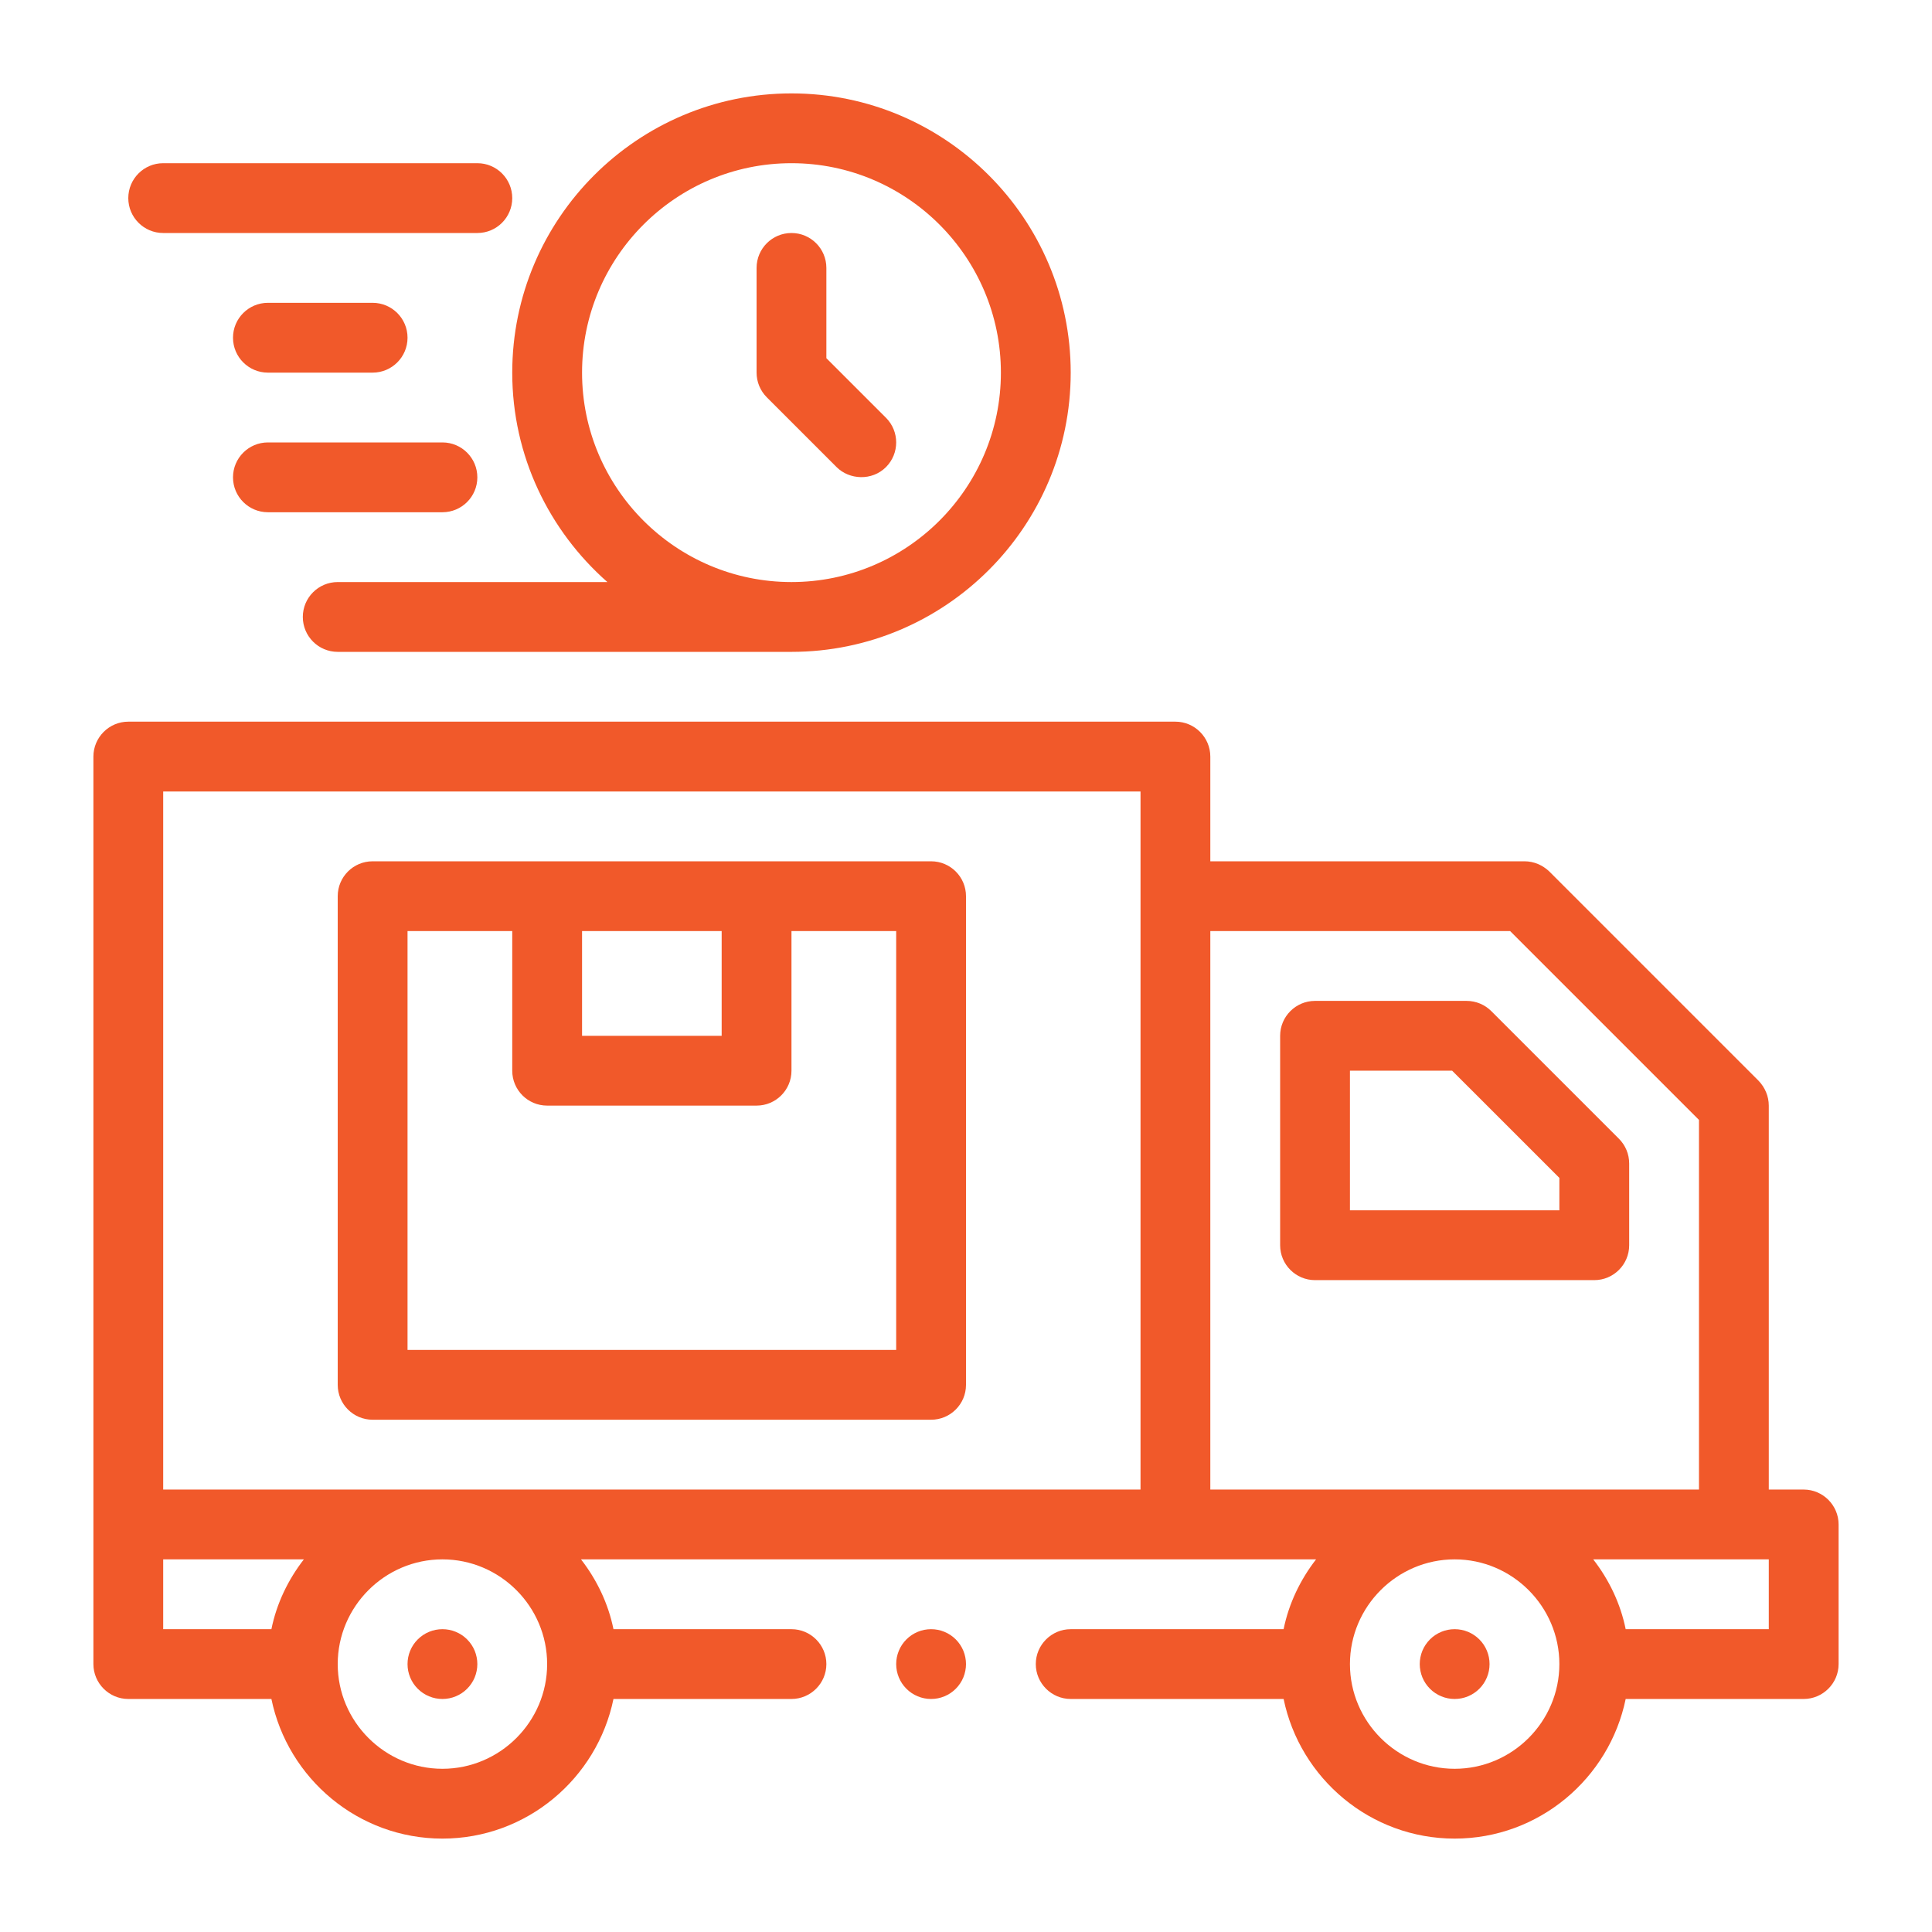
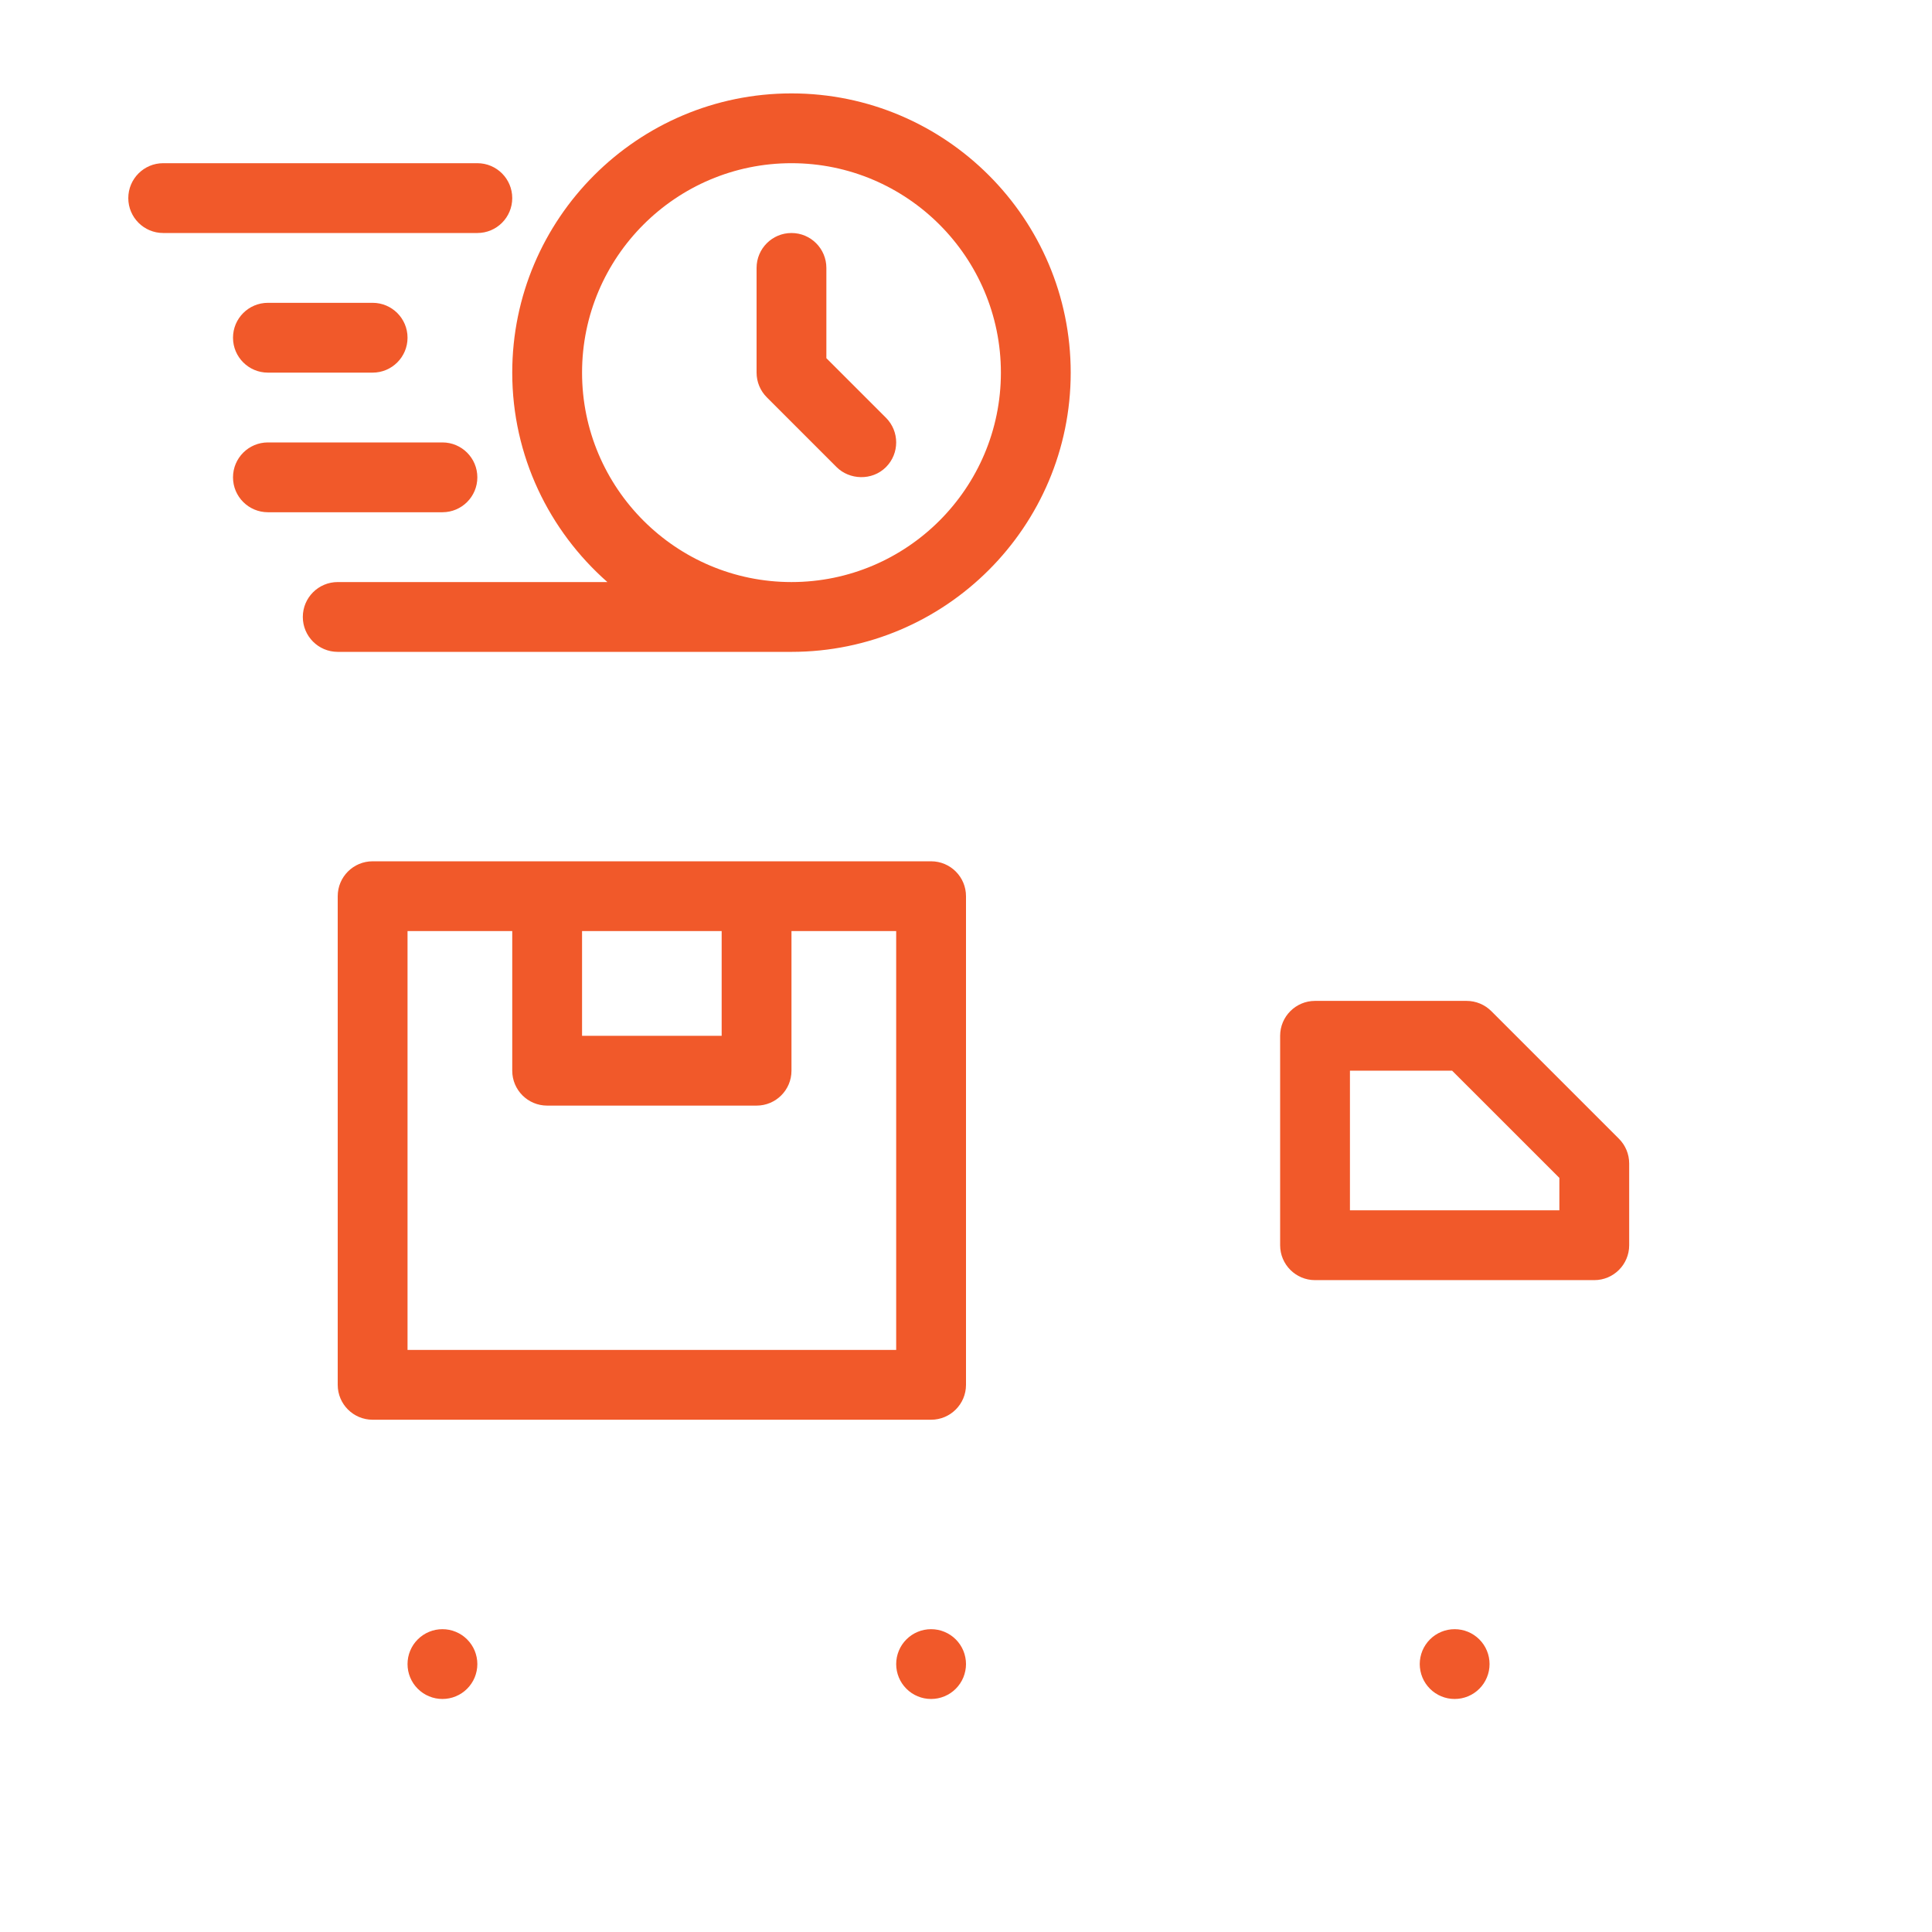
<svg xmlns="http://www.w3.org/2000/svg" width="500" zoomAndPan="magnify" viewBox="0 0 375 375" height="500" preserveAspectRatio="xMidYMid meet">
  <defs>
    <clipPath id="cf64516238">
-       <path d="M 18.129 140 L 357 140 L 357 357 L 18.129 357 Z M 18.129 140 " clip-rule="nonzero" />
-     </clipPath>
+       </clipPath>
    <clipPath id="93b1f8c856">
      <path d="M 58 18.129 L 208 18.129 L 208 127 L 58 127 Z M 58 18.129 " clip-rule="nonzero" />
    </clipPath>
  </defs>
  <path fill="#f1592a" d="M 92.652 322.996 C 92.652 323.441 92.609 323.883 92.52 324.316 C 92.434 324.754 92.305 325.176 92.137 325.59 C 91.965 326 91.758 326.391 91.508 326.762 C 91.262 327.129 90.98 327.473 90.668 327.785 C 90.352 328.102 90.012 328.383 89.641 328.629 C 89.27 328.875 88.879 329.086 88.469 329.254 C 88.059 329.426 87.633 329.555 87.199 329.641 C 86.762 329.727 86.32 329.77 85.875 329.77 C 85.43 329.77 84.992 329.727 84.555 329.641 C 84.117 329.555 83.695 329.426 83.285 329.254 C 82.871 329.086 82.48 328.875 82.113 328.629 C 81.742 328.383 81.402 328.102 81.086 327.785 C 80.77 327.473 80.492 327.129 80.242 326.762 C 79.996 326.391 79.789 326 79.617 325.59 C 79.445 325.176 79.32 324.754 79.23 324.316 C 79.145 323.883 79.102 323.441 79.102 322.996 C 79.102 322.551 79.145 322.109 79.23 321.676 C 79.32 321.238 79.445 320.812 79.617 320.402 C 79.789 319.992 79.996 319.602 80.242 319.23 C 80.492 318.863 80.77 318.52 81.086 318.207 C 81.402 317.891 81.742 317.609 82.113 317.363 C 82.48 317.117 82.871 316.906 83.285 316.738 C 83.695 316.566 84.117 316.438 84.555 316.352 C 84.992 316.266 85.43 316.223 85.875 316.223 C 86.32 316.223 86.762 316.266 87.199 316.352 C 87.633 316.438 88.059 316.566 88.469 316.738 C 88.879 316.906 89.27 317.117 89.641 317.363 C 90.012 317.609 90.352 317.891 90.668 318.207 C 90.98 318.52 91.262 318.863 91.508 319.23 C 91.758 319.602 91.965 319.992 92.137 320.402 C 92.305 320.812 92.434 321.238 92.52 321.676 C 92.609 322.109 92.652 322.551 92.652 322.996 Z M 92.652 322.996 " fill-opacity="1" fill-rule="nonzero" />
  <path fill="#f1592a" d="M 289.121 322.996 C 289.121 323.441 289.078 323.883 288.992 324.316 C 288.906 324.754 288.777 325.176 288.605 325.59 C 288.438 326 288.227 326.391 287.98 326.762 C 287.734 327.129 287.453 327.473 287.137 327.785 C 286.824 328.102 286.48 328.383 286.109 328.629 C 285.742 328.875 285.352 329.086 284.941 329.254 C 284.527 329.426 284.105 329.555 283.668 329.641 C 283.23 329.727 282.793 329.77 282.348 329.77 C 281.902 329.77 281.461 329.727 281.023 329.641 C 280.59 329.555 280.164 329.426 279.754 329.254 C 279.344 329.086 278.953 328.875 278.582 328.629 C 278.215 328.383 277.871 328.102 277.555 327.785 C 277.242 327.473 276.961 327.129 276.715 326.762 C 276.465 326.391 276.258 326 276.086 325.59 C 275.918 325.176 275.789 324.754 275.703 324.316 C 275.617 323.883 275.57 323.441 275.57 322.996 C 275.57 322.551 275.617 322.109 275.703 321.676 C 275.789 321.238 275.918 320.812 276.086 320.402 C 276.258 319.992 276.465 319.602 276.715 319.23 C 276.961 318.863 277.242 318.52 277.555 318.207 C 277.871 317.891 278.215 317.609 278.582 317.363 C 278.953 317.117 279.344 316.906 279.754 316.738 C 280.164 316.566 280.59 316.438 281.023 316.352 C 281.461 316.266 281.902 316.223 282.348 316.223 C 282.793 316.223 283.23 316.266 283.668 316.352 C 284.105 316.438 284.527 316.566 284.941 316.738 C 285.352 316.906 285.742 317.117 286.109 317.363 C 286.48 317.609 286.824 317.891 287.137 318.207 C 287.453 318.52 287.734 318.863 287.98 319.23 C 288.227 319.602 288.438 319.992 288.605 320.402 C 288.777 320.812 288.906 321.238 288.992 321.676 C 289.078 322.109 289.121 322.551 289.121 322.996 Z M 289.121 322.996 " fill-opacity="1" fill-rule="nonzero" />
  <g clip-path="url(#cf64516238)">
    <path fill="#f1592a" d="M 350.094 289.121 L 343.32 289.121 L 343.32 214.598 C 343.32 212.77 342.574 211.074 341.355 209.789 L 300.707 169.141 C 299.418 167.918 297.727 167.176 295.898 167.176 L 234.922 167.176 L 234.922 146.852 C 234.922 143.125 231.875 140.074 228.148 140.074 L 24.902 140.074 C 21.176 140.074 18.129 143.125 18.129 146.852 L 18.129 322.996 C 18.129 326.723 21.176 329.77 24.902 329.77 L 52.68 329.77 C 55.863 345.219 69.551 356.871 85.875 356.871 C 102.203 356.871 115.891 345.219 119.074 329.77 L 153.625 329.77 C 157.352 329.77 160.398 326.723 160.398 322.996 C 160.398 319.27 157.352 316.223 153.625 316.223 L 119.074 316.223 C 118.059 311.207 115.82 306.602 112.773 302.672 L 255.449 302.672 C 252.402 306.602 250.168 311.207 249.148 316.223 L 207.824 316.223 C 204.098 316.223 201.047 319.27 201.047 322.996 C 201.047 326.723 204.098 329.77 207.824 329.77 L 249.148 329.77 C 252.336 345.219 266.02 356.871 282.348 356.871 C 298.676 356.871 312.359 345.219 315.543 329.77 L 350.094 329.77 C 353.82 329.77 356.871 326.723 356.871 322.996 L 356.871 295.898 C 356.871 292.172 353.82 289.121 350.094 289.121 Z M 52.68 316.223 L 31.676 316.223 L 31.676 302.672 L 58.98 302.672 C 55.934 306.602 53.695 311.207 52.68 316.223 Z M 85.875 343.32 C 74.699 343.32 65.551 334.176 65.551 322.996 C 65.551 311.816 74.699 302.672 85.875 302.672 C 97.055 302.672 106.199 311.816 106.199 322.996 C 106.199 334.176 97.055 343.32 85.875 343.32 Z M 221.375 289.121 L 31.676 289.121 L 31.676 153.625 L 221.375 153.625 Z M 282.348 343.32 C 271.168 343.32 262.023 334.176 262.023 322.996 C 262.023 311.816 271.168 302.672 282.348 302.672 C 293.527 302.672 302.672 311.816 302.672 322.996 C 302.672 334.176 293.527 343.32 282.348 343.32 Z M 234.922 289.121 L 234.922 180.723 L 293.117 180.723 L 329.77 217.375 L 329.77 289.121 Z M 343.32 316.223 L 315.543 316.223 C 314.527 311.207 312.293 306.602 309.242 302.672 L 343.32 302.672 Z M 343.32 316.223 " fill-opacity="1" fill-rule="nonzero" />
  </g>
  <path fill="#f1592a" d="M 316.223 241.699 L 316.223 225.824 C 316.223 224.027 315.508 222.305 314.234 221.031 L 289.461 196.258 C 288.188 194.988 286.465 194.273 284.668 194.273 L 255.246 194.273 C 251.508 194.273 248.473 197.309 248.473 201.047 L 248.473 241.699 C 248.473 245.438 251.508 248.473 255.246 248.473 L 309.445 248.473 C 313.188 248.473 316.223 245.438 316.223 241.699 Z M 302.672 234.922 L 262.023 234.922 L 262.023 207.824 L 281.863 207.824 L 302.672 228.629 Z M 302.672 234.922 " fill-opacity="1" fill-rule="nonzero" />
  <path fill="#f1592a" d="M 187.5 268.797 L 187.5 173.949 C 187.5 170.207 184.465 167.176 180.723 167.176 L 72.328 167.176 C 68.586 167.176 65.551 170.207 65.551 173.949 L 65.551 268.797 C 65.551 272.539 68.586 275.57 72.328 275.57 L 180.723 275.57 C 184.465 275.57 187.5 272.539 187.5 268.797 Z M 140.074 180.723 L 140.074 201.047 L 112.977 201.047 L 112.977 180.723 Z M 173.949 262.023 L 79.102 262.023 L 79.102 180.723 L 99.426 180.723 L 99.426 207.824 C 99.426 211.566 102.461 214.598 106.199 214.598 L 146.852 214.598 C 150.59 214.598 153.625 211.566 153.625 207.824 L 153.625 180.723 L 173.949 180.723 Z M 173.949 262.023 " fill-opacity="1" fill-rule="nonzero" />
  <g clip-path="url(#93b1f8c856)">
    <path fill="#f1592a" d="M 117.895 112.977 L 65.551 112.977 C 61.809 112.977 58.777 116.008 58.777 119.75 C 58.777 123.492 61.809 126.527 65.551 126.527 L 153.625 126.527 C 183.508 126.527 207.824 102.211 207.824 72.328 C 207.824 42.441 183.508 18.129 153.625 18.129 C 123.738 18.129 99.426 42.441 99.426 72.328 C 99.426 88.52 106.602 103.035 117.895 112.977 Z M 153.625 31.676 C 176.039 31.676 194.273 49.91 194.273 72.328 C 194.273 94.742 176.039 112.977 153.625 112.977 C 131.211 112.977 112.977 94.742 112.977 72.328 C 112.977 49.91 131.211 31.676 153.625 31.676 Z M 153.625 31.676 " fill-opacity="1" fill-rule="nonzero" />
  </g>
  <path fill="#f1592a" d="M 162.383 90.668 C 164.859 93.141 169.25 93.379 171.965 90.668 C 174.609 88.02 174.609 83.734 171.965 81.086 L 160.398 69.523 L 160.398 52.004 C 160.398 48.262 157.367 45.227 153.625 45.227 C 149.883 45.227 146.852 48.262 146.852 52.004 L 146.852 72.328 C 146.852 74.121 147.566 75.848 148.836 77.117 C 148.836 77.117 162.379 90.66 162.383 90.668 Z M 162.383 90.668 " fill-opacity="1" fill-rule="nonzero" />
  <path fill="#f1592a" d="M 31.676 45.227 L 92.652 45.227 C 96.395 45.227 99.426 42.195 99.426 38.453 C 99.426 34.711 96.395 31.676 92.652 31.676 L 31.676 31.676 C 27.938 31.676 24.902 34.711 24.902 38.453 C 24.902 42.195 27.938 45.227 31.676 45.227 Z M 31.676 45.227 " fill-opacity="1" fill-rule="nonzero" />
  <path fill="#f1592a" d="M 52.004 72.328 L 72.328 72.328 C 76.066 72.328 79.102 69.293 79.102 65.551 C 79.102 61.809 76.066 58.777 72.328 58.777 L 52.004 58.777 C 48.262 58.777 45.227 61.809 45.227 65.551 C 45.227 69.293 48.262 72.328 52.004 72.328 Z M 52.004 72.328 " fill-opacity="1" fill-rule="nonzero" />
  <path fill="#f1592a" d="M 52.004 99.426 L 85.875 99.426 C 89.617 99.426 92.652 96.395 92.652 92.652 C 92.652 88.91 89.617 85.875 85.875 85.875 L 52.004 85.875 C 48.262 85.875 45.227 88.91 45.227 92.652 C 45.227 96.395 48.262 99.426 52.004 99.426 Z M 52.004 99.426 " fill-opacity="1" fill-rule="nonzero" />
  <path fill="#f1592a" d="M 187.5 322.996 C 187.5 323.441 187.457 323.883 187.367 324.316 C 187.281 324.754 187.152 325.176 186.984 325.59 C 186.812 326 186.605 326.391 186.355 326.762 C 186.109 327.129 185.828 327.473 185.516 327.785 C 185.199 328.102 184.859 328.383 184.488 328.629 C 184.117 328.875 183.727 329.086 183.316 329.254 C 182.906 329.426 182.48 329.555 182.047 329.641 C 181.609 329.727 181.168 329.77 180.723 329.77 C 180.281 329.77 179.84 329.727 179.402 329.641 C 178.965 329.555 178.543 329.426 178.133 329.254 C 177.719 329.086 177.332 328.875 176.961 328.629 C 176.59 328.383 176.25 328.102 175.934 327.785 C 175.617 327.473 175.34 327.129 175.09 326.762 C 174.844 326.391 174.637 326 174.465 325.59 C 174.293 325.176 174.168 324.754 174.078 324.316 C 173.992 323.883 173.949 323.441 173.949 322.996 C 173.949 322.551 173.992 322.109 174.078 321.676 C 174.168 321.238 174.293 320.812 174.465 320.402 C 174.637 319.992 174.844 319.602 175.09 319.23 C 175.34 318.863 175.617 318.52 175.934 318.207 C 176.25 317.891 176.59 317.609 176.961 317.363 C 177.332 317.117 177.719 316.906 178.133 316.738 C 178.543 316.566 178.965 316.438 179.402 316.352 C 179.84 316.266 180.281 316.223 180.723 316.223 C 181.168 316.223 181.609 316.266 182.047 316.352 C 182.48 316.438 182.906 316.566 183.316 316.738 C 183.727 316.906 184.117 317.117 184.488 317.363 C 184.859 317.609 185.199 317.891 185.516 318.207 C 185.828 318.52 186.109 318.863 186.355 319.23 C 186.605 319.602 186.812 319.992 186.984 320.402 C 187.152 320.812 187.281 321.238 187.367 321.676 C 187.457 322.109 187.5 322.551 187.5 322.996 Z M 187.5 322.996 " fill-opacity="1" fill-rule="nonzero" />
</svg>